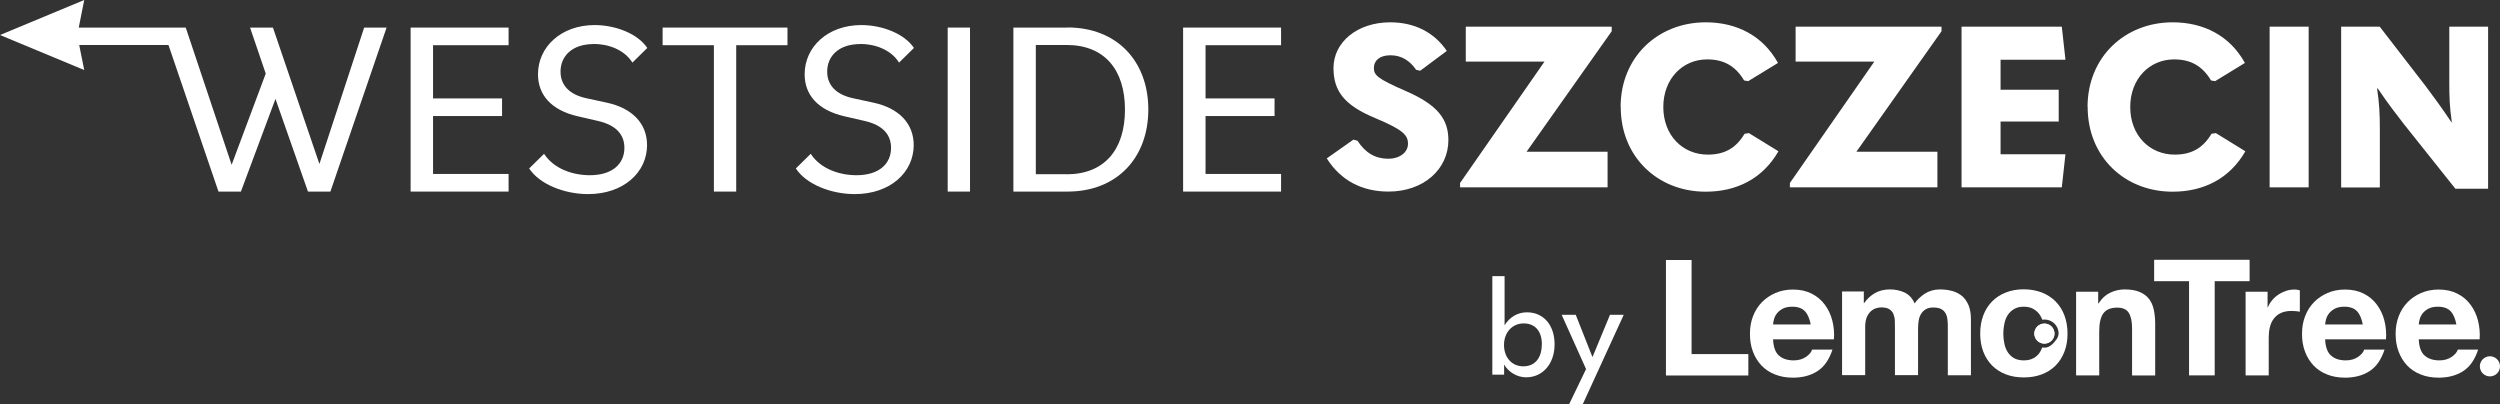
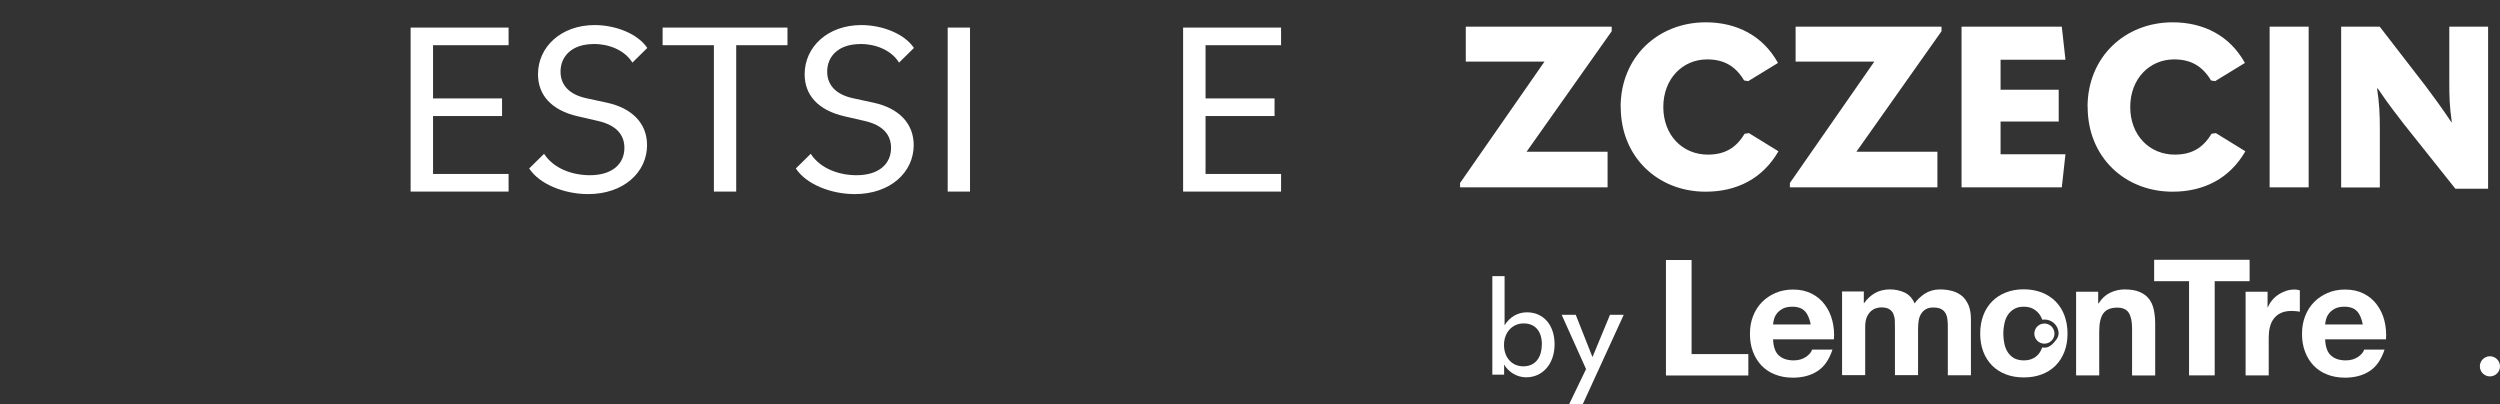
<svg xmlns="http://www.w3.org/2000/svg" id="Layer_1" data-name="Layer 1" viewBox="0 0 218.45 35.3">
  <rect x="0" y="0" width="218.45" height="35.3" fill="#333333" stroke="none" />
  <defs>
    <style>
      .cls-1 {
        fill: #fff;
        stroke-width: 0px;
      }
    </style>
  </defs>
  <g>
-     <path class="cls-1" d="M115.92,13.85l2.34-1.65.36.1c.69,1.07,1.57,1.57,2.68,1.57,1.03,0,1.73-.57,1.73-1.31,0-.77-.46-1.23-2.86-2.24-2.68-1.11-3.65-2.34-3.65-4.38,0-2.24,2.06-3.99,4.96-3.99,2.16,0,3.87.91,4.94,2.5l-2.32,1.73-.36-.08c-.54-.79-1.27-1.27-2.24-1.27s-1.45.48-1.45,1.11.3.93,2.8,2.02c2.78,1.21,3.71,2.46,3.71,4.28,0,2.56-2.18,4.5-5.23,4.5-2.3,0-4.16-.95-5.39-2.89Z" />
    <path class="cls-1" d="M134.96,5.38h-6.88v-3.05h12.75v.4l-7.44,10.53h7.08v3.11h-12.89v-.38l7.38-10.61Z" />
    <path class="cls-1" d="M141.61,9.35c0-4.38,3.27-7.4,7.44-7.4,2.7,0,5,1.17,6.31,3.55l-2.6,1.59-.36-.06c-.77-1.29-1.8-1.84-3.23-1.84-2.14,0-3.83,1.69-3.83,4.16s1.68,4.16,3.89,4.16c1.45,0,2.46-.56,3.21-1.82l.38-.06,2.58,1.59c-1.37,2.38-3.63,3.53-6.36,3.53-4.18,0-7.42-3.03-7.42-7.4Z" />
    <path class="cls-1" d="M163.78,5.38h-6.88v-3.05h12.75v.4l-7.44,10.53h7.08v3.11h-12.89v-.38l7.38-10.61Z" />
    <path class="cls-1" d="M171.4,2.33h8.76l.32,2.89h-5.67v2.62h5.08v2.78h-5.08v2.86h5.67l-.32,2.89h-8.76V2.33Z" />
    <path class="cls-1" d="M182.41,9.35c0-4.38,3.27-7.4,7.44-7.4,2.7,0,5,1.17,6.31,3.55l-2.6,1.59-.36-.06c-.77-1.29-1.8-1.84-3.23-1.84-2.14,0-3.83,1.69-3.83,4.16s1.68,4.16,3.89,4.16c1.45,0,2.46-.56,3.21-1.82l.38-.06,2.58,1.59c-1.37,2.38-3.63,3.53-6.36,3.53-4.18,0-7.42-3.03-7.42-7.4Z" />
    <path class="cls-1" d="M198.32,2.33h3.41v14.04h-3.41V2.33Z" />
    <path class="cls-1" d="M204.57,16.37V2.33h3.37l4.04,5.23c.65.87,1.31,1.76,2.22,3.11h.04c-.2-1.35-.22-2.24-.22-3.51V2.33h3.39v14.16h-2.86l-4.5-5.65c-.67-.87-1.37-1.76-2.28-3.11h-.06c.2,1.35.24,2.24.24,3.51v5.14h-3.39Z" />
  </g>
  <g>
    <g>
      <path class="cls-1" d="M147.81,22.71v8.23h4.96v1.87h-7.2v-10.09h2.24Z" />
      <path class="cls-1" d="M155.43,31.05c.3.29.74.44,1.31.44.41,0,.76-.1,1.06-.3.29-.2.48-.42.54-.64h1.78c-.29.88-.72,1.5-1.31,1.88-.59.38-1.3.57-2.14.57-.58,0-1.1-.09-1.57-.28-.47-.18-.86-.45-1.18-.78-.32-.34-.57-.74-.75-1.22-.18-.47-.26-.99-.26-1.56s.09-1.06.27-1.53c.18-.47.44-.88.77-1.22.33-.34.73-.61,1.19-.81.46-.2.97-.3,1.53-.3.63,0,1.17.12,1.64.36.47.24.85.56,1.15.97.3.41.52.87.65,1.39.13.52.18,1.06.14,1.63h-5.32c.03.65.19,1.12.5,1.41ZM157.72,27.2c-.24-.26-.61-.4-1.11-.4-.32,0-.59.05-.81.16-.21.11-.38.24-.51.4-.13.16-.22.33-.27.51-.05.18-.08.34-.09.48h3.29c-.1-.51-.26-.9-.51-1.16Z" />
      <path class="cls-1" d="M162.86,25.49v.99h.03c.27-.38.59-.67.96-.88.38-.21.81-.31,1.29-.31s.89.09,1.28.27c.38.18.68.49.88.95.22-.32.52-.6.89-.85.38-.24.82-.37,1.33-.37.39,0,.75.05,1.08.14.33.09.62.25.86.45.24.21.42.48.56.81.13.33.2.74.2,1.21v4.89h-2.02v-4.14c0-.24,0-.48-.03-.69-.02-.22-.07-.41-.16-.57s-.21-.29-.38-.38c-.17-.09-.39-.14-.68-.14s-.52.05-.69.16c-.18.11-.31.25-.41.42-.1.17-.17.37-.2.59-.03.22-.05.45-.05.67v4.07h-2.02v-4.1c0-.22,0-.43-.01-.64,0-.21-.05-.41-.12-.59-.07-.18-.19-.32-.36-.43-.17-.11-.41-.16-.73-.16-.1,0-.22.02-.38.06s-.31.12-.46.24c-.15.12-.27.29-.38.51-.1.22-.16.51-.16.87v4.24h-2.02v-7.31h1.91Z" />
      <path class="cls-1" d="M183.34,25.49v1.02h.04c.26-.42.59-.73,1-.93.41-.19.83-.29,1.25-.29.54,0,.99.07,1.33.22.35.15.62.35.82.61.2.26.34.57.42.95.08.37.12.78.12,1.24v4.5h-2.02v-4.13c0-.6-.1-1.05-.29-1.35-.19-.3-.53-.45-1.01-.45-.55,0-.95.16-1.2.49-.25.33-.37.86-.37,1.6v3.83h-2.02v-7.31h1.93Z" />
      <path class="cls-1" d="M188.23,24.57v-1.87h8.34v1.87h-3.05v8.23h-2.24v-8.23h-3.05Z" />
      <path class="cls-1" d="M198.14,25.49v1.36h.03c.09-.23.22-.44.38-.63.16-.19.35-.36.56-.49.21-.14.43-.24.67-.32.24-.08.48-.11.74-.11.13,0,.28.02.44.07v1.87c-.1-.02-.21-.04-.34-.05-.13-.01-.26-.02-.38-.02-.37,0-.68.06-.94.18-.26.12-.46.29-.62.5-.16.21-.27.46-.34.74-.07.28-.1.59-.1.92v3.29h-2.02v-7.31h1.93Z" />
      <path class="cls-1" d="M203.67,31.05c.3.29.74.44,1.31.44.41,0,.76-.1,1.06-.3.29-.2.48-.42.54-.64h1.78c-.29.88-.72,1.5-1.31,1.88-.59.38-1.3.57-2.14.57-.58,0-1.1-.09-1.57-.28-.47-.18-.86-.45-1.18-.78-.32-.34-.57-.74-.75-1.22-.18-.47-.26-.99-.26-1.56s.09-1.06.27-1.53c.18-.47.44-.88.77-1.22.33-.34.73-.61,1.19-.81.46-.2.97-.3,1.53-.3.63,0,1.17.12,1.64.36.47.24.85.56,1.15.97.3.41.52.87.65,1.39.13.52.18,1.06.14,1.63h-5.32c.03.65.19,1.12.5,1.41ZM205.96,27.2c-.24-.26-.61-.4-1.11-.4-.32,0-.59.05-.81.16-.21.11-.38.24-.51.4-.13.16-.22.33-.27.51-.05.18-.08.34-.09.48h3.29c-.1-.51-.26-.9-.51-1.16Z" />
-       <path class="cls-1" d="M211.85,31.05c.3.29.74.44,1.31.44.41,0,.76-.1,1.06-.3.29-.2.48-.42.54-.64h1.78c-.29.88-.72,1.5-1.31,1.88-.59.38-1.3.57-2.14.57-.58,0-1.1-.09-1.57-.28-.47-.18-.86-.45-1.18-.78-.32-.34-.57-.74-.75-1.22-.18-.47-.26-.99-.26-1.56s.09-1.06.27-1.53c.18-.47.44-.88.77-1.22.33-.34.73-.61,1.19-.81.46-.2.97-.3,1.53-.3.63,0,1.17.12,1.64.36.47.24.85.56,1.15.97.3.41.52.87.65,1.39.13.52.18,1.06.14,1.63h-5.32c.03.65.19,1.12.5,1.41ZM214.14,27.2c-.24-.26-.61-.4-1.11-.4-.32,0-.59.05-.81.16-.21.11-.38.24-.51.4-.13.16-.22.33-.27.51-.05.18-.08.34-.09.48h3.29c-.1-.51-.26-.9-.51-1.16Z" />
      <circle class="cls-1" cx="217.57" cy="32.01" r=".88" />
-       <ellipse class="cls-1" cx="178.64" cy="29.15" rx=".88" ry=".87" />
      <path class="cls-1" d="M180.39,27.56c-.18-.48-.44-.88-.77-1.22-.33-.33-.73-.59-1.2-.78-.47-.18-1-.28-1.58-.28s-1.1.09-1.57.28c-.47.18-.87.44-1.2.78-.33.33-.59.74-.77,1.22-.18.48-.27,1.01-.27,1.59s.09,1.11.27,1.58c.18.47.44.87.77,1.21.33.33.73.59,1.2.77.47.18.99.27,1.57.27s1.1-.09,1.58-.27c.47-.18.87-.44,1.2-.77.33-.33.59-.74.77-1.21.18-.47.27-1,.27-1.58s-.09-1.11-.27-1.59ZM179.7,29.65c-.52.72-.9.77-1.25.71-.05.14-.12.27-.19.4-.14.22-.32.4-.56.53-.23.13-.52.2-.86.2s-.63-.07-.86-.2c-.23-.13-.41-.31-.55-.53-.14-.22-.24-.47-.29-.75-.06-.28-.09-.56-.09-.86s.03-.58.09-.86c.06-.28.15-.53.29-.75.14-.22.32-.39.55-.53.23-.14.51-.21.86-.21s.63.07.86.21c.23.14.42.31.56.53.08.12.14.26.2.4.06,0,.13-.02.19-.02.66,0,1.19.51,1.23,1.15.01.2-.06.4-.17.57Z" />
      <circle class="cls-1" cx="178.64" cy="29.15" r=".88" />
    </g>
    <g>
      <path class="cls-1" d="M131.43,31.85v.89h-1.03v-8.61h1.07v4.29c.46-.73,1.15-1.13,1.96-1.13,1.42,0,2.41,1.09,2.41,2.8s-1.05,2.88-2.48,2.88c-.76,0-1.53-.42-1.93-1.12ZM134.73,30.1c0-1.16-.59-1.84-1.59-1.84s-1.72.79-1.72,1.88.68,1.87,1.69,1.87,1.61-.73,1.61-1.9Z" />
      <path class="cls-1" d="M137.12,35.3l1.47-3.05-2.13-4.74h1.23l1.45,3.67h.02l1.52-3.67h1.2l-3.57,7.79h-1.19Z" />
    </g>
  </g>
  <g>
-     <polygon class="cls-1" points="27.91 14.33 23.85 2.41 21.85 2.41 23.22 6.43 20.24 14.4 16.23 2.41 16.04 2.41 14.21 2.41 6.88 2.41 7.36 0 0 3.06 7.36 6.12 6.92 3.93 14.72 3.93 19.09 16.74 21.05 16.74 24.07 8.64 26.91 16.74 28.87 16.74 33.78 2.41 31.82 2.41 27.91 14.33" />
    <polygon class="cls-1" points="35.88 16.74 44.44 16.74 44.44 15.2 37.84 15.2 37.84 10.14 43.87 10.14 43.87 8.6 37.84 8.6 37.84 3.95 44.44 3.95 44.44 2.41 35.88 2.41 35.88 16.74" />
    <path class="cls-1" d="M51.87,3.84c1.26,0,2.67.48,3.39,1.63l1.3-1.28c-.83-1.24-2.76-2-4.6-2-2.91,0-4.95,1.89-4.95,4.3,0,1.78,1.13,3.13,3.47,3.67l1.78.41c1.61.37,2.3,1.22,2.3,2.35,0,1.37-1.02,2.39-3.02,2.39-1.5,0-3.15-.56-4-1.87l-1.3,1.28c.91,1.39,3.08,2.24,5.15,2.24,3.11,0,5.15-1.91,5.15-4.28,0-1.91-1.32-3.24-3.52-3.71l-1.8-.39c-1.37-.3-2.24-1.06-2.24-2.32,0-1.35,1-2.41,2.89-2.41Z" />
    <polygon class="cls-1" points="57.9 3.95 62.38 3.95 62.38 16.74 64.33 16.74 64.33 3.95 68.81 3.95 68.81 2.41 57.9 2.41 57.9 3.95" />
    <path class="cls-1" d="M75.17,3.84c1.26,0,2.67.48,3.39,1.63l1.3-1.28c-.83-1.24-2.76-2-4.6-2-2.91,0-4.95,1.89-4.95,4.3,0,1.78,1.13,3.13,3.47,3.67l1.78.41c1.61.37,2.3,1.22,2.3,2.35,0,1.37-1.02,2.39-3.02,2.39-1.5,0-3.15-.56-4-1.87l-1.3,1.28c.91,1.39,3.08,2.24,5.15,2.24,3.11,0,5.15-1.91,5.15-4.28,0-1.91-1.32-3.24-3.52-3.71l-1.8-.39c-1.37-.3-2.24-1.06-2.24-2.32,0-1.35,1-2.41,2.89-2.41Z" />
    <rect class="cls-1" x="82.81" y="2.41" width="1.95" height="14.33" />
-     <path class="cls-1" d="M93.28,2.41h-4.73v14.33h4.73c4.32,0,7.06-2.95,7.06-7.17s-2.74-7.17-7.06-7.17ZM93.2,15.22h-2.69V3.93h2.69c3.3,0,5.1,2.15,5.1,5.65s-1.8,5.65-5.1,5.65Z" />
    <polygon class="cls-1" points="111.94 3.95 111.94 2.41 103.38 2.41 103.38 16.74 111.94 16.74 111.94 15.2 105.34 15.2 105.34 10.14 111.37 10.14 111.37 8.6 105.34 8.6 105.34 3.95 111.94 3.95" />
  </g>
</svg>